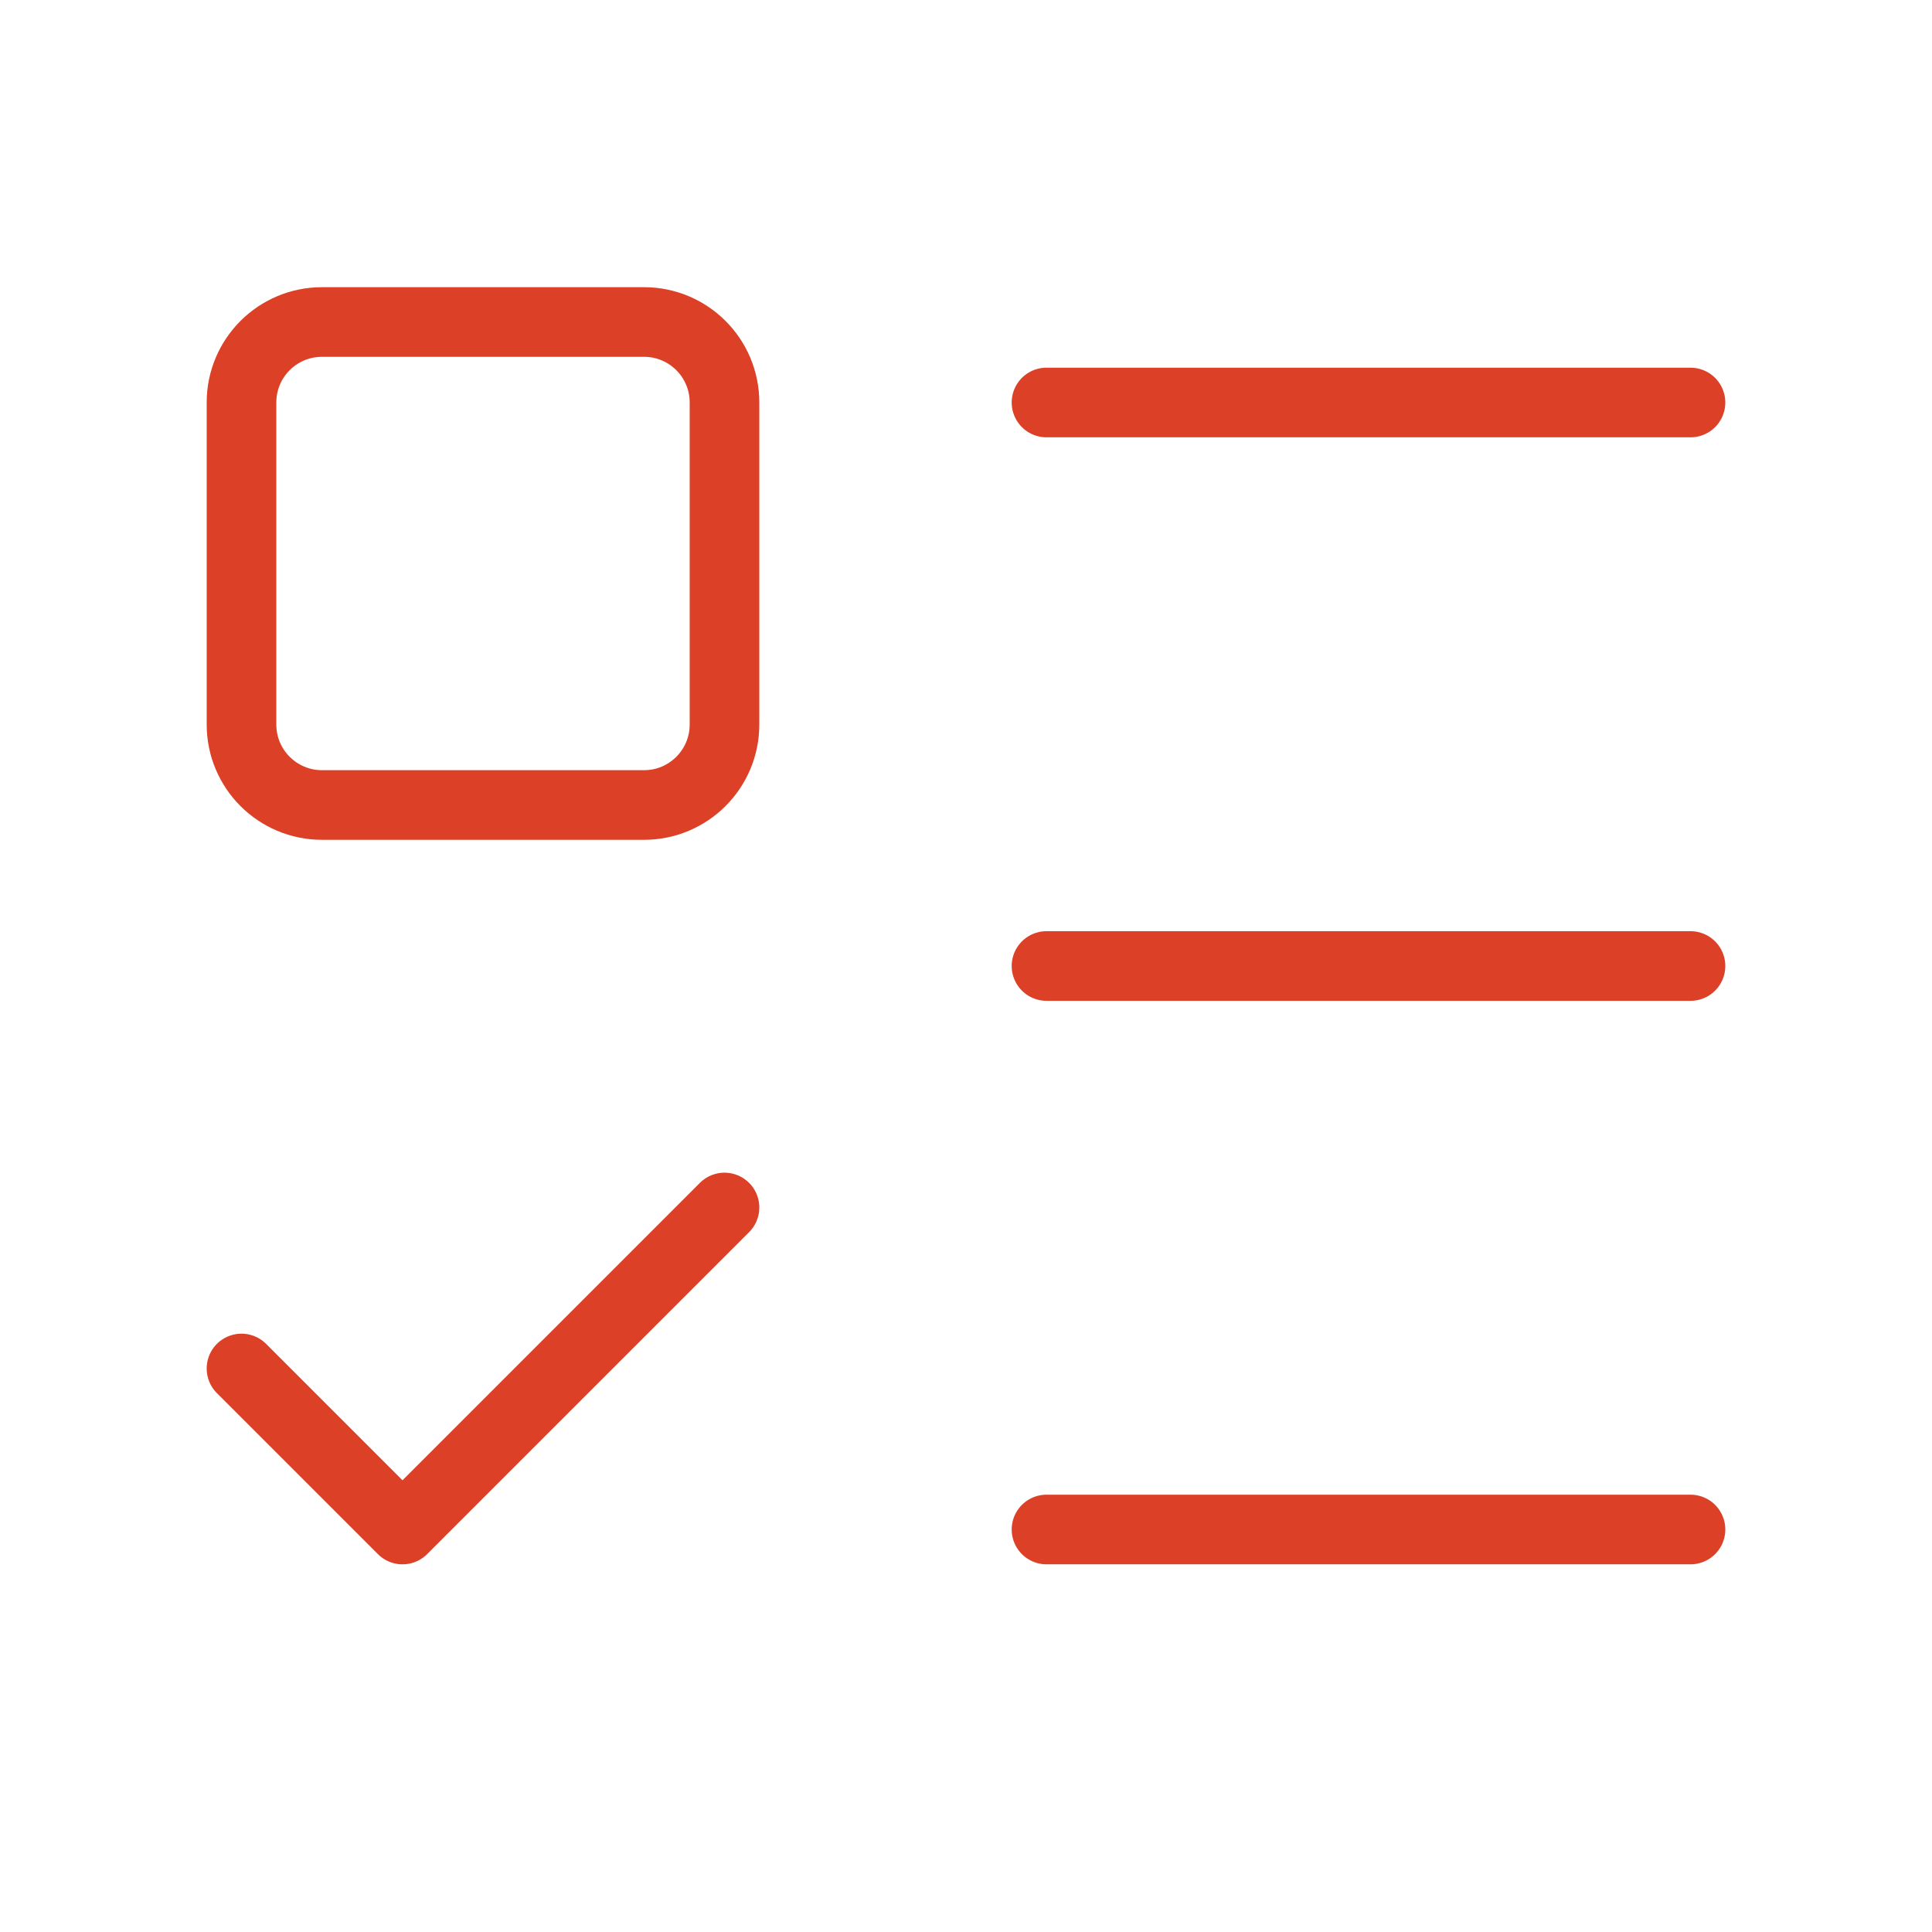
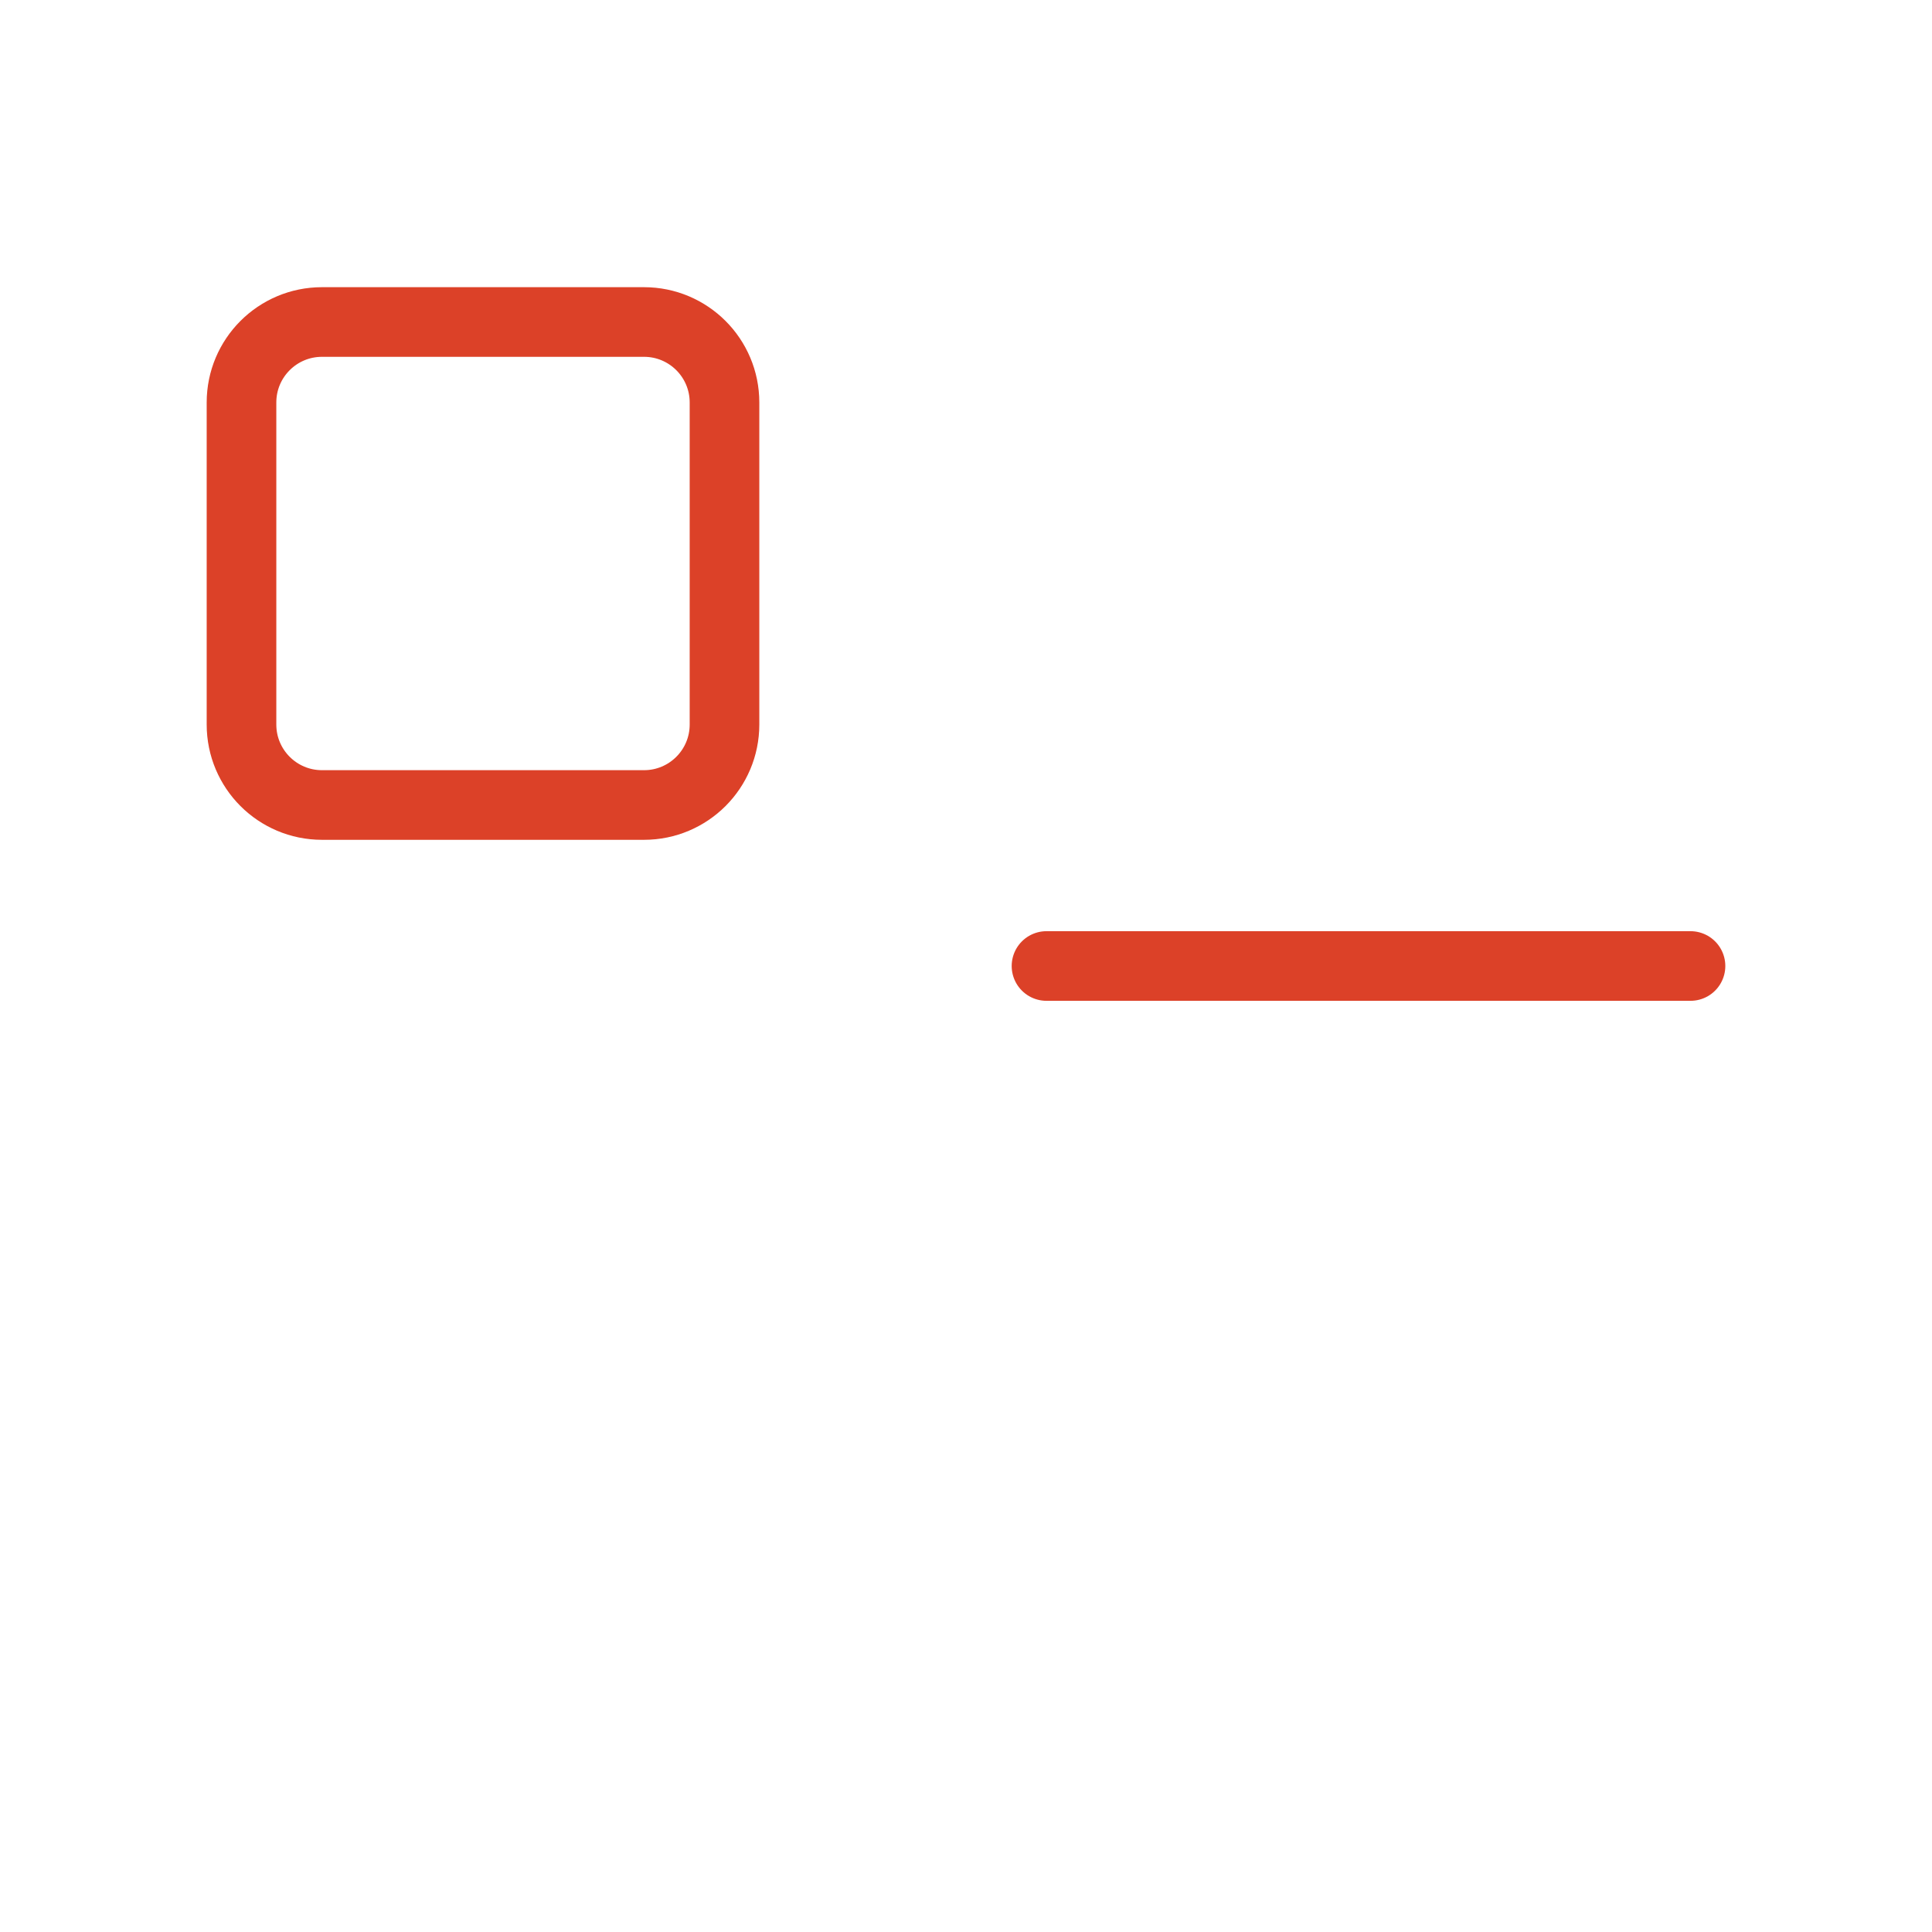
<svg xmlns="http://www.w3.org/2000/svg" width="48" height="48" viewBox="0 0 48 48" fill="none">
  <g clip-path="url(#clip0_6340_310)">
-     <path d="M26 10H42" stroke="#DC4128" stroke-width="1.73" stroke-linecap="round" stroke-linejoin="round" />
    <path d="M26 24H42" stroke="#DC4128" stroke-width="1.73" stroke-linecap="round" stroke-linejoin="round" />
-     <path d="M26 38H42" stroke="#DC4128" stroke-width="1.73" stroke-linecap="round" stroke-linejoin="round" />
-     <path d="M6 34L10 38L18 30" stroke="#DC4128" stroke-width="1.73" stroke-linecap="round" stroke-linejoin="round" />
    <path d="M16 8H8C6.895 8 6 8.895 6 10V18C6 19.105 6.895 20 8 20H16C17.105 20 18 19.105 18 18V10C18 8.895 17.105 8 16 8Z" stroke="#DC4128" stroke-width="1.73" stroke-linecap="round" stroke-linejoin="round" />
  </g>
  <defs>
    <clipPath id="clip0_6340_310">
      <rect width="48" height="48" fill="white" />
    </clipPath>
  </defs>
</svg>